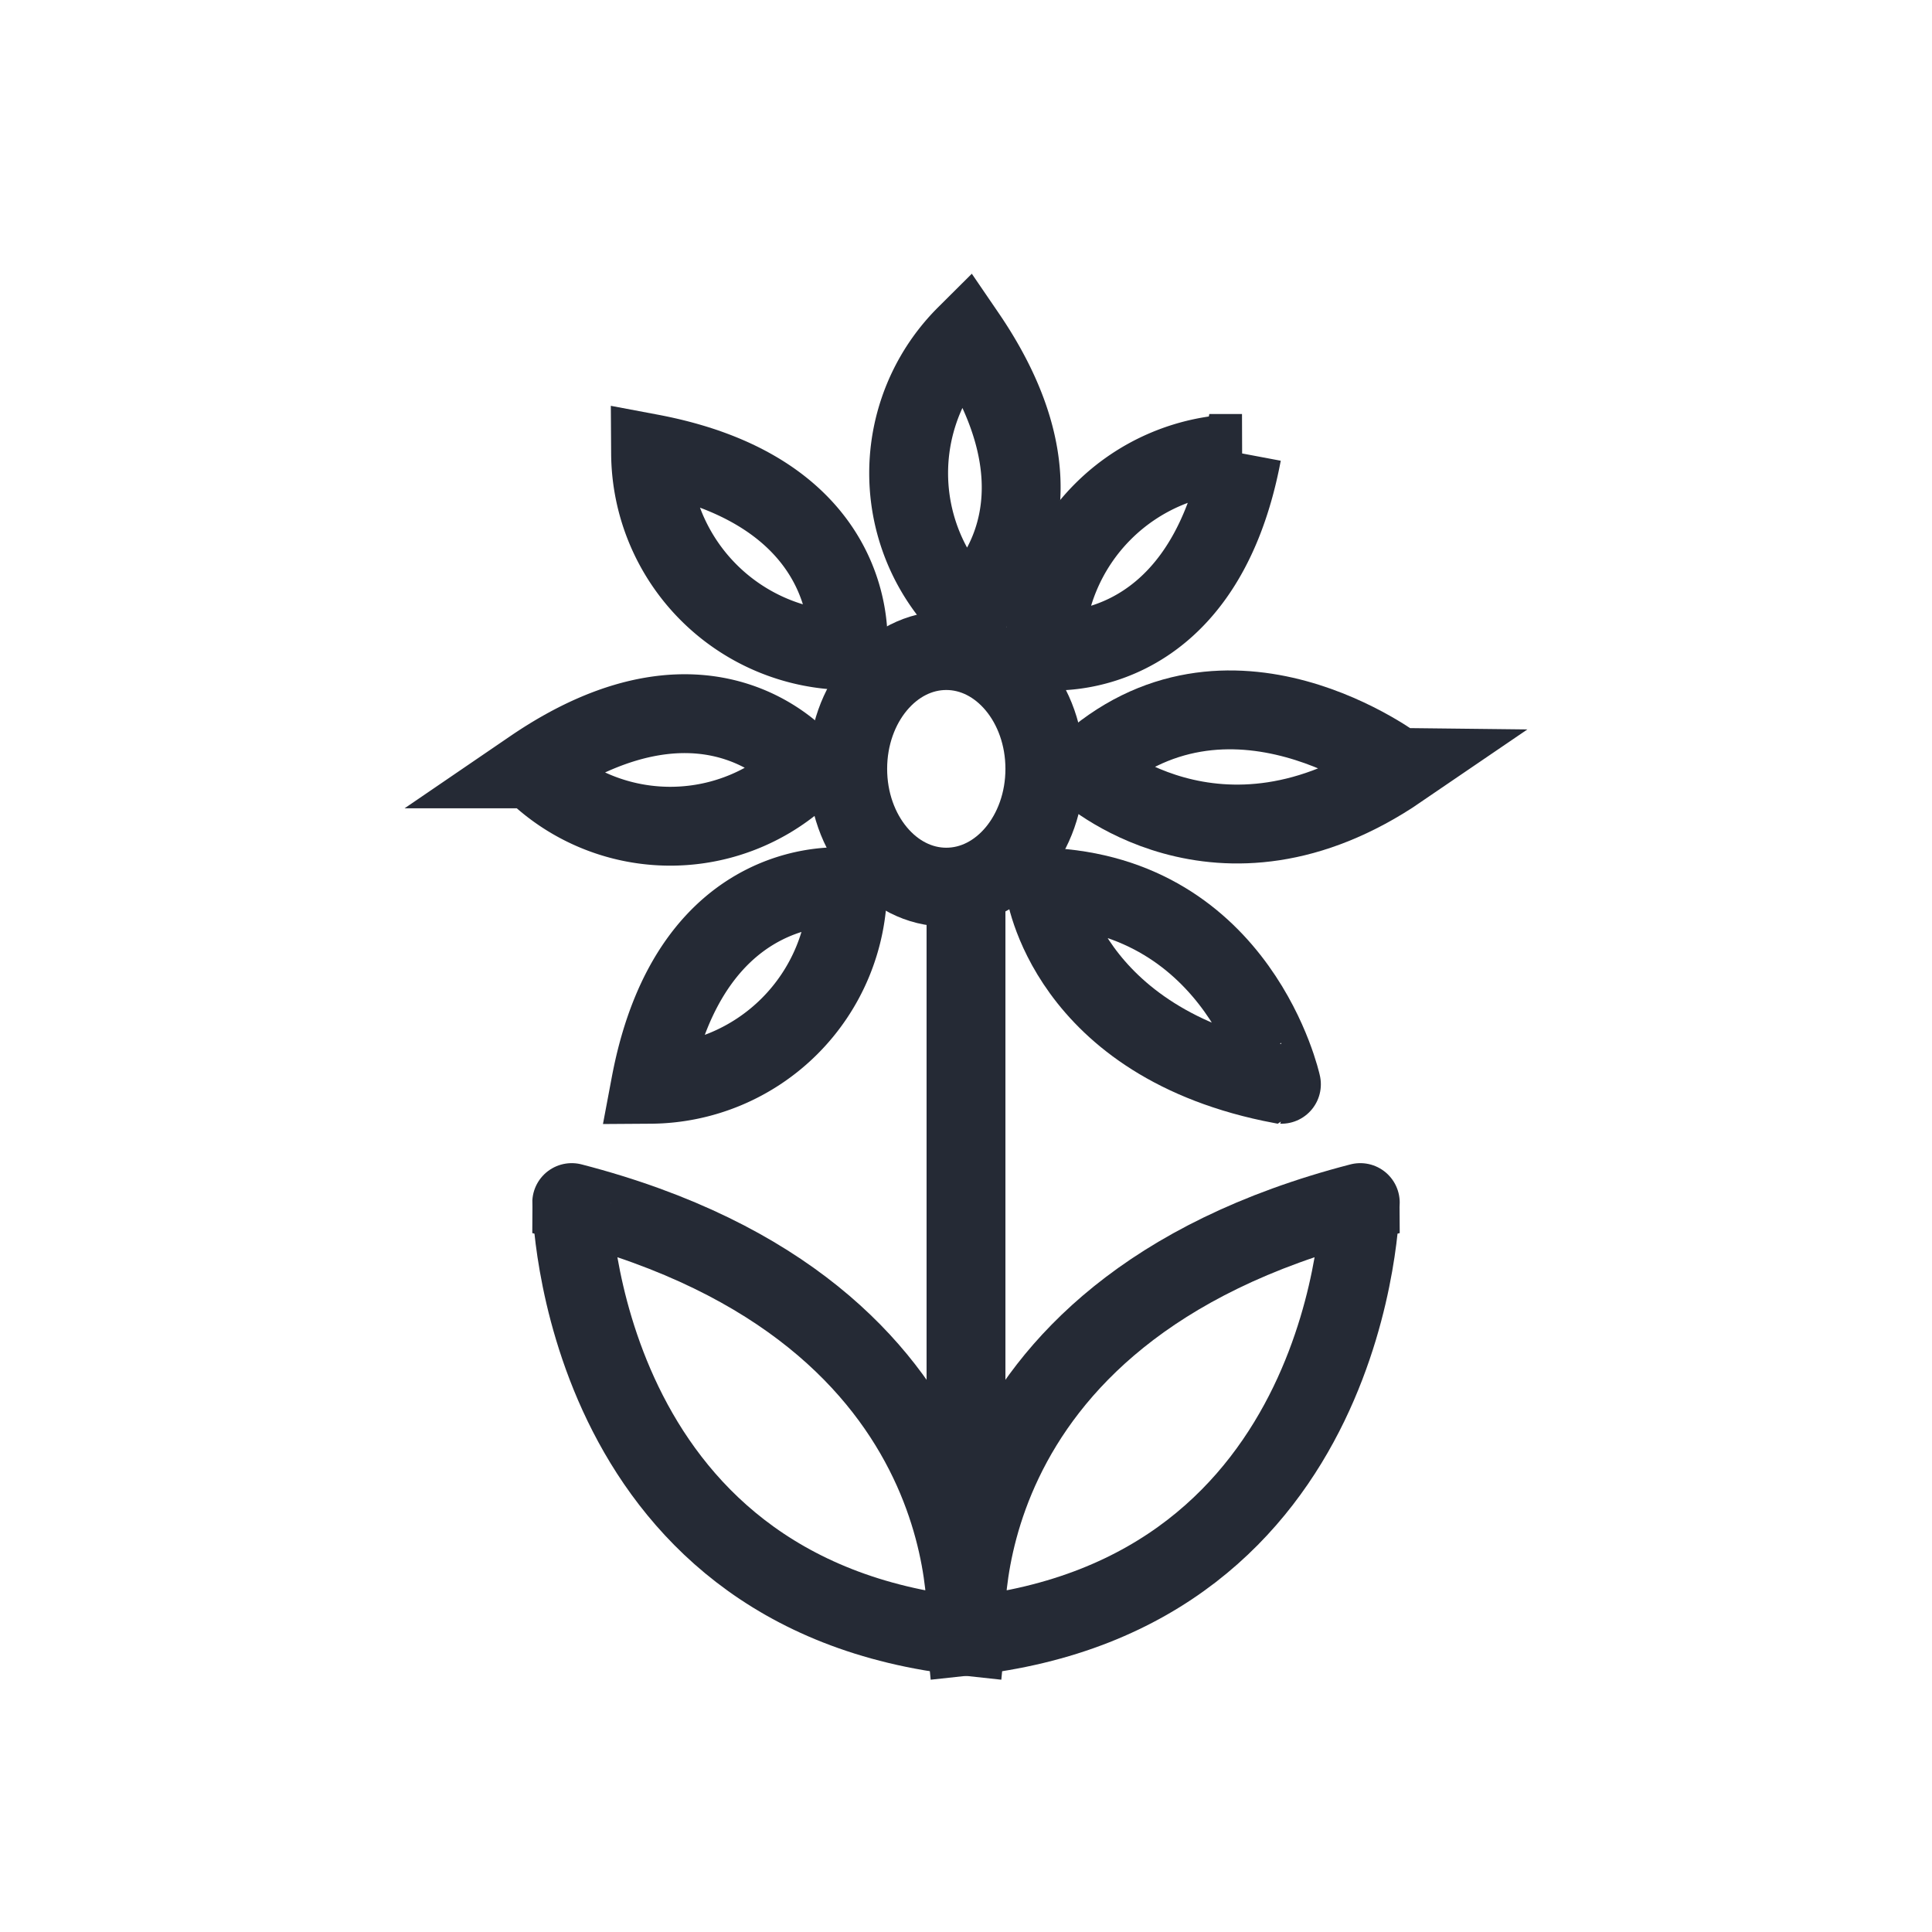
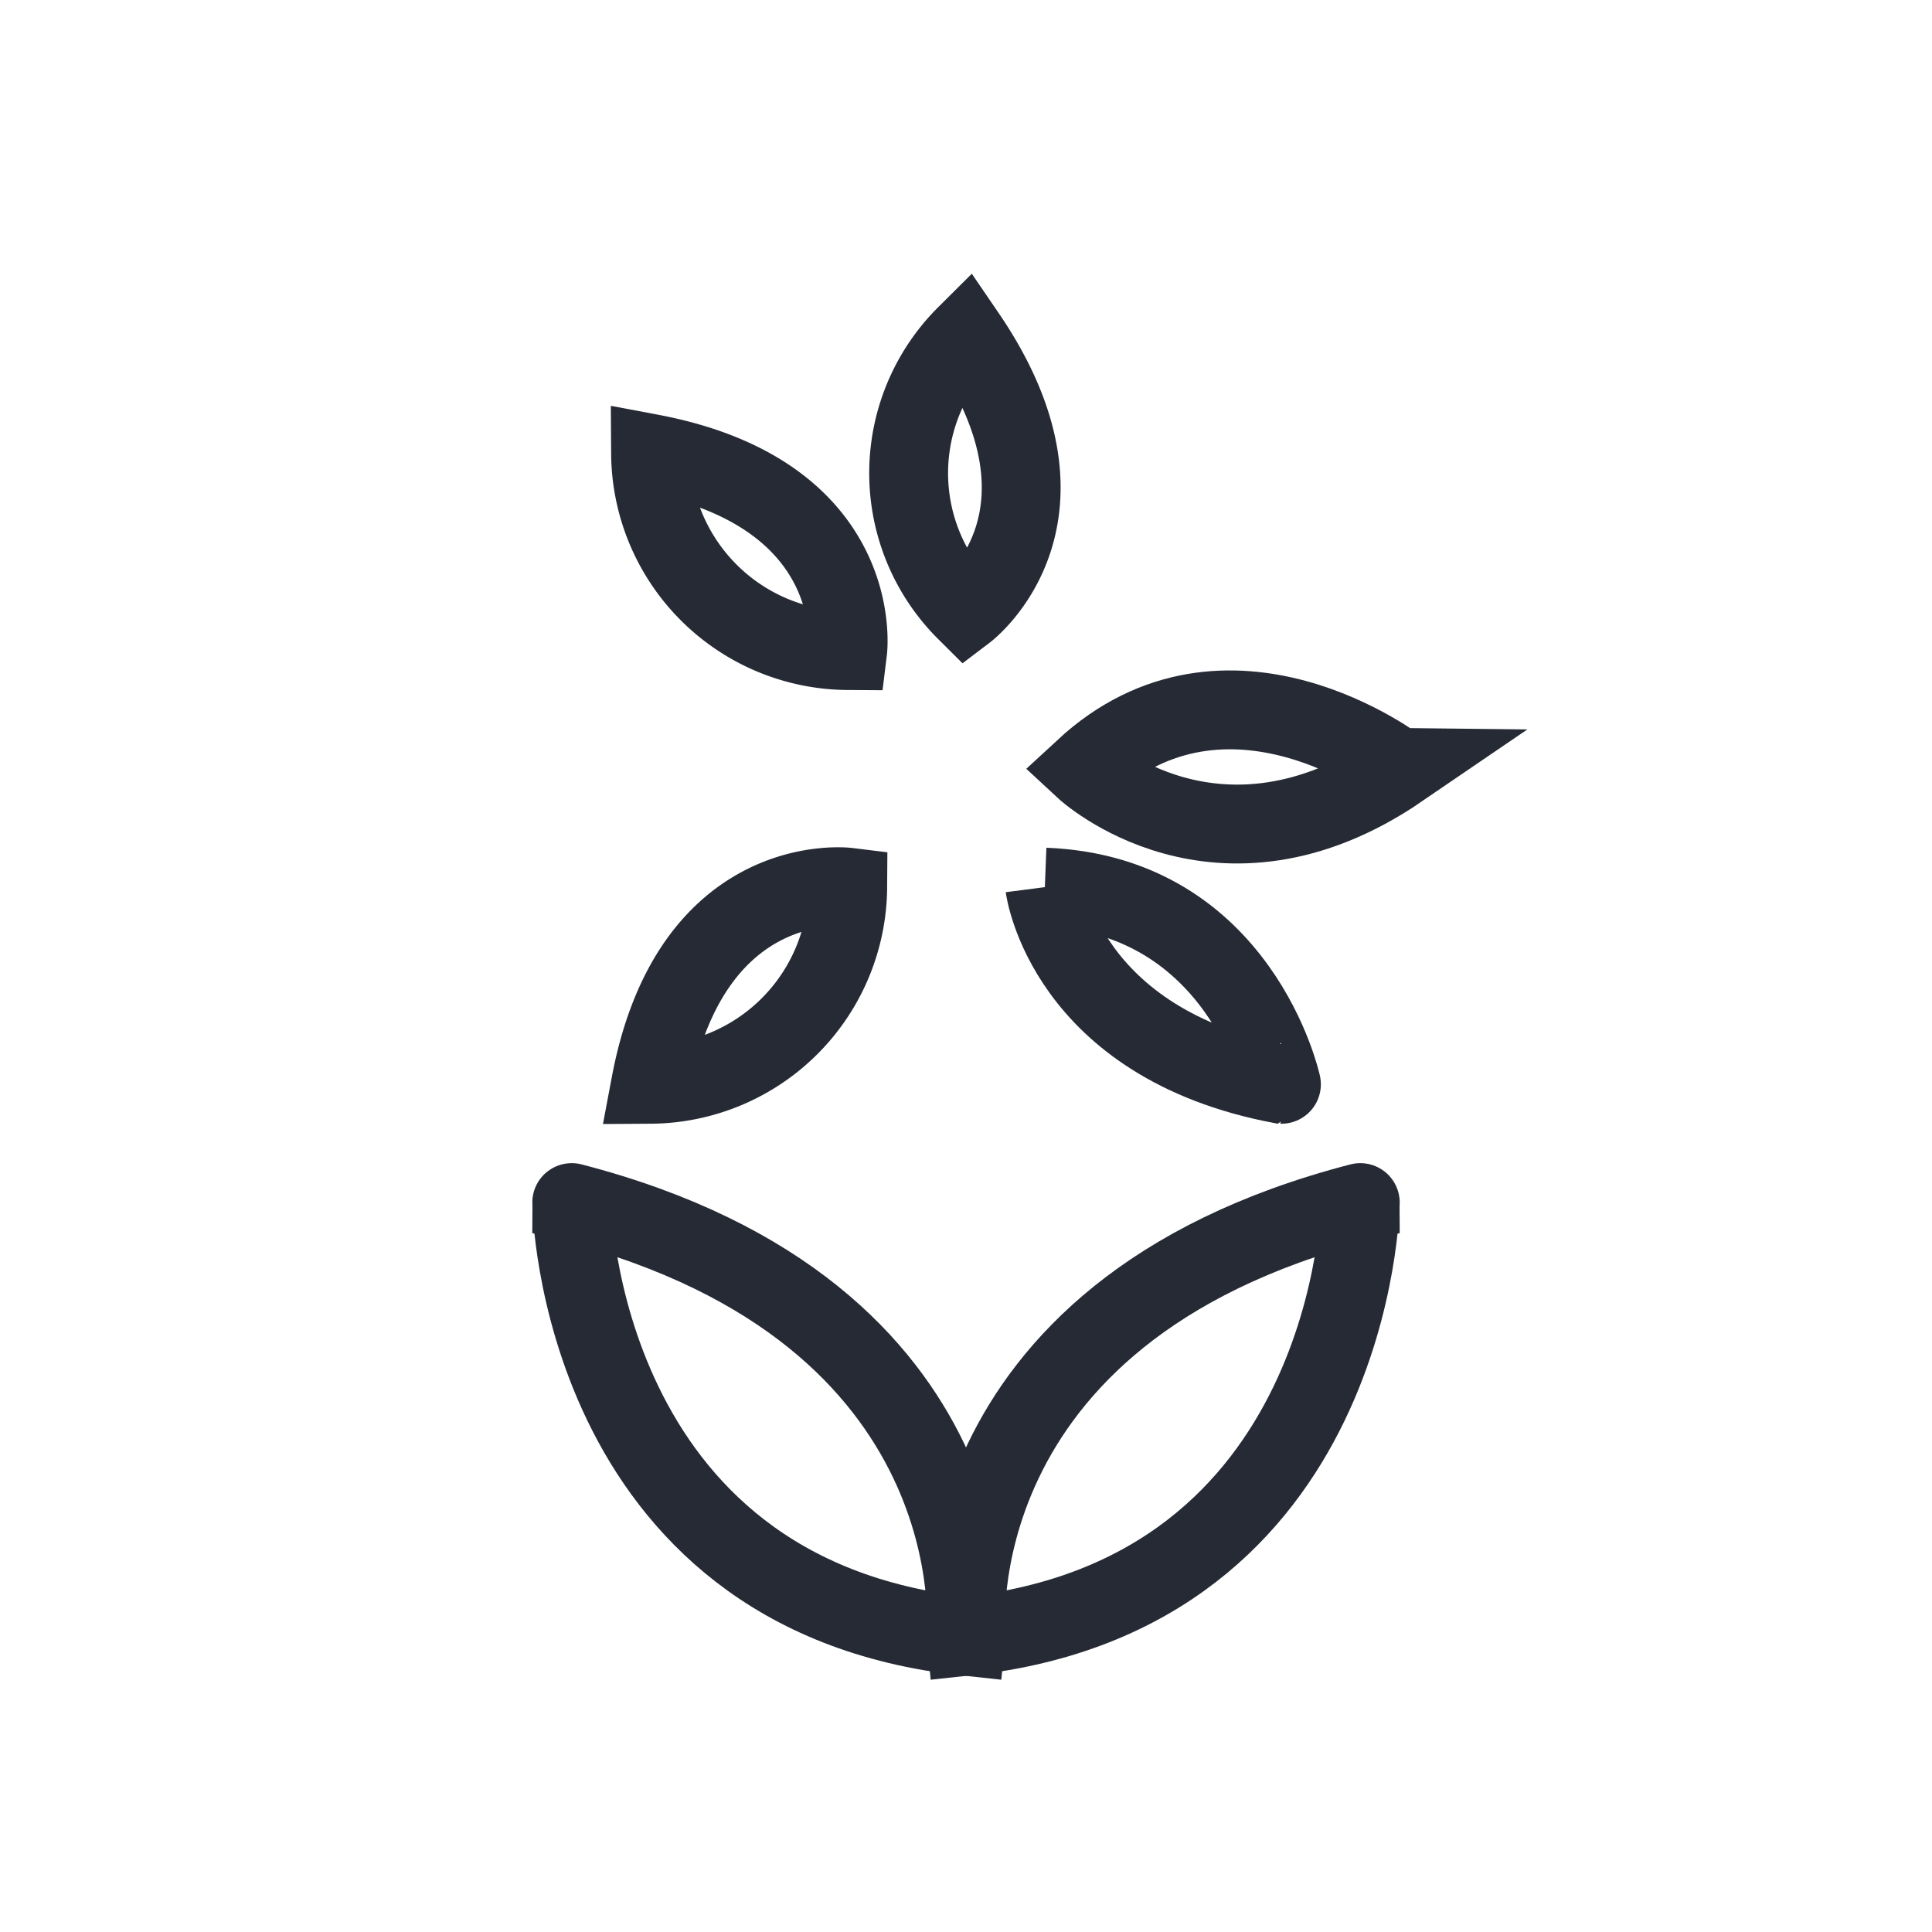
<svg xmlns="http://www.w3.org/2000/svg" width="49" height="49" viewBox="0 0 49 49">
  <g id="Garden_office" data-name="Garden office" transform="translate(-0.77 -0.061)">
    <g id="Group_858" data-name="Group 858">
      <g id="Group_857" data-name="Group 857">
        <g id="Group_531" data-name="Group 531">
          <path id="Path_267" data-name="Path 267" d="M25.77.061a23.94,23.94,0,0,1,20,11,25.2,25.2,0,0,1,4,14,23.578,23.578,0,0,1-24,24c-13.594,0-25-10.4-25-24a25.278,25.278,0,0,1,25-25Z" fill="none" />
        </g>
      </g>
    </g>
    <g id="Group_859" data-name="Group 859">
      <path id="Path_673" data-name="Path 673" d="M25.27,41.561s.813-8.2-10-11C15.27,30.561,15.409,40.508,25.27,41.561Z" fill="none" stroke="#252a35" stroke-width="2" />
      <path id="Path_674" data-name="Path 674" d="M25.27,41.561s-.812-8.2,10-11C35.27,30.561,35.13,40.508,25.27,41.561Z" fill="none" stroke="#252a35" stroke-width="2" />
      <path id="Path_675" data-name="Path 675" d="M25.27,15.561s3.149-2.388,0-7A4.938,4.938,0,0,0,25.27,15.561Z" fill="none" stroke="#252a35" stroke-width="2" />
-       <path id="Path_676" data-name="Path 676" d="M27.27,16.561s3.966.488,5-5A5.033,5.033,0,0,0,27.27,16.561Z" fill="none" stroke="#252a35" stroke-width="2" />
      <path id="Path_677" data-name="Path 677" d="M22.27,22.561s-3.966-.488-5,5A5.033,5.033,0,0,0,22.27,22.561Z" fill="none" stroke="#252a35" stroke-width="2" />
      <path id="Path_678" data-name="Path 678" d="M28.27,19.561s3.388,3.149,8,0C36.27,19.561,31.909,16.195,28.27,19.561Z" fill="none" stroke="#252a35" stroke-width="2" />
-       <path id="Path_679" data-name="Path 679" d="M21.27,19.561s-2.388-3.149-7,0A4.937,4.937,0,0,0,21.27,19.561Z" fill="none" stroke="#252a35" stroke-width="2" />
-       <path id="Path_680" data-name="Path 680" d="M27.27,22.561s.512,3.966,6,5C33.27,27.561,32.224,22.754,27.27,22.561Z" fill="none" stroke="#252a35" stroke-width="2" />
+       <path id="Path_680" data-name="Path 680" d="M27.27,22.561s.512,3.966,6,5C33.27,27.561,32.224,22.754,27.27,22.561" fill="none" stroke="#252a35" stroke-width="2" />
      <path id="Path_681" data-name="Path 681" d="M22.27,16.561s.488-3.966-5-5A5.033,5.033,0,0,0,22.27,16.561Z" fill="none" stroke="#252a35" stroke-width="2" />
-       <line id="Line_259" data-name="Line 259" y1="19" transform="translate(25.27 22.561)" fill="none" stroke="#252a35" stroke-width="2" />
-       <ellipse id="Ellipse_355" data-name="Ellipse 355" cx="2.5" cy="3" rx="2.5" ry="3" transform="translate(22.27 16.561)" fill="none" stroke="#252a35" stroke-width="2" />
    </g>
  </g>
</svg>